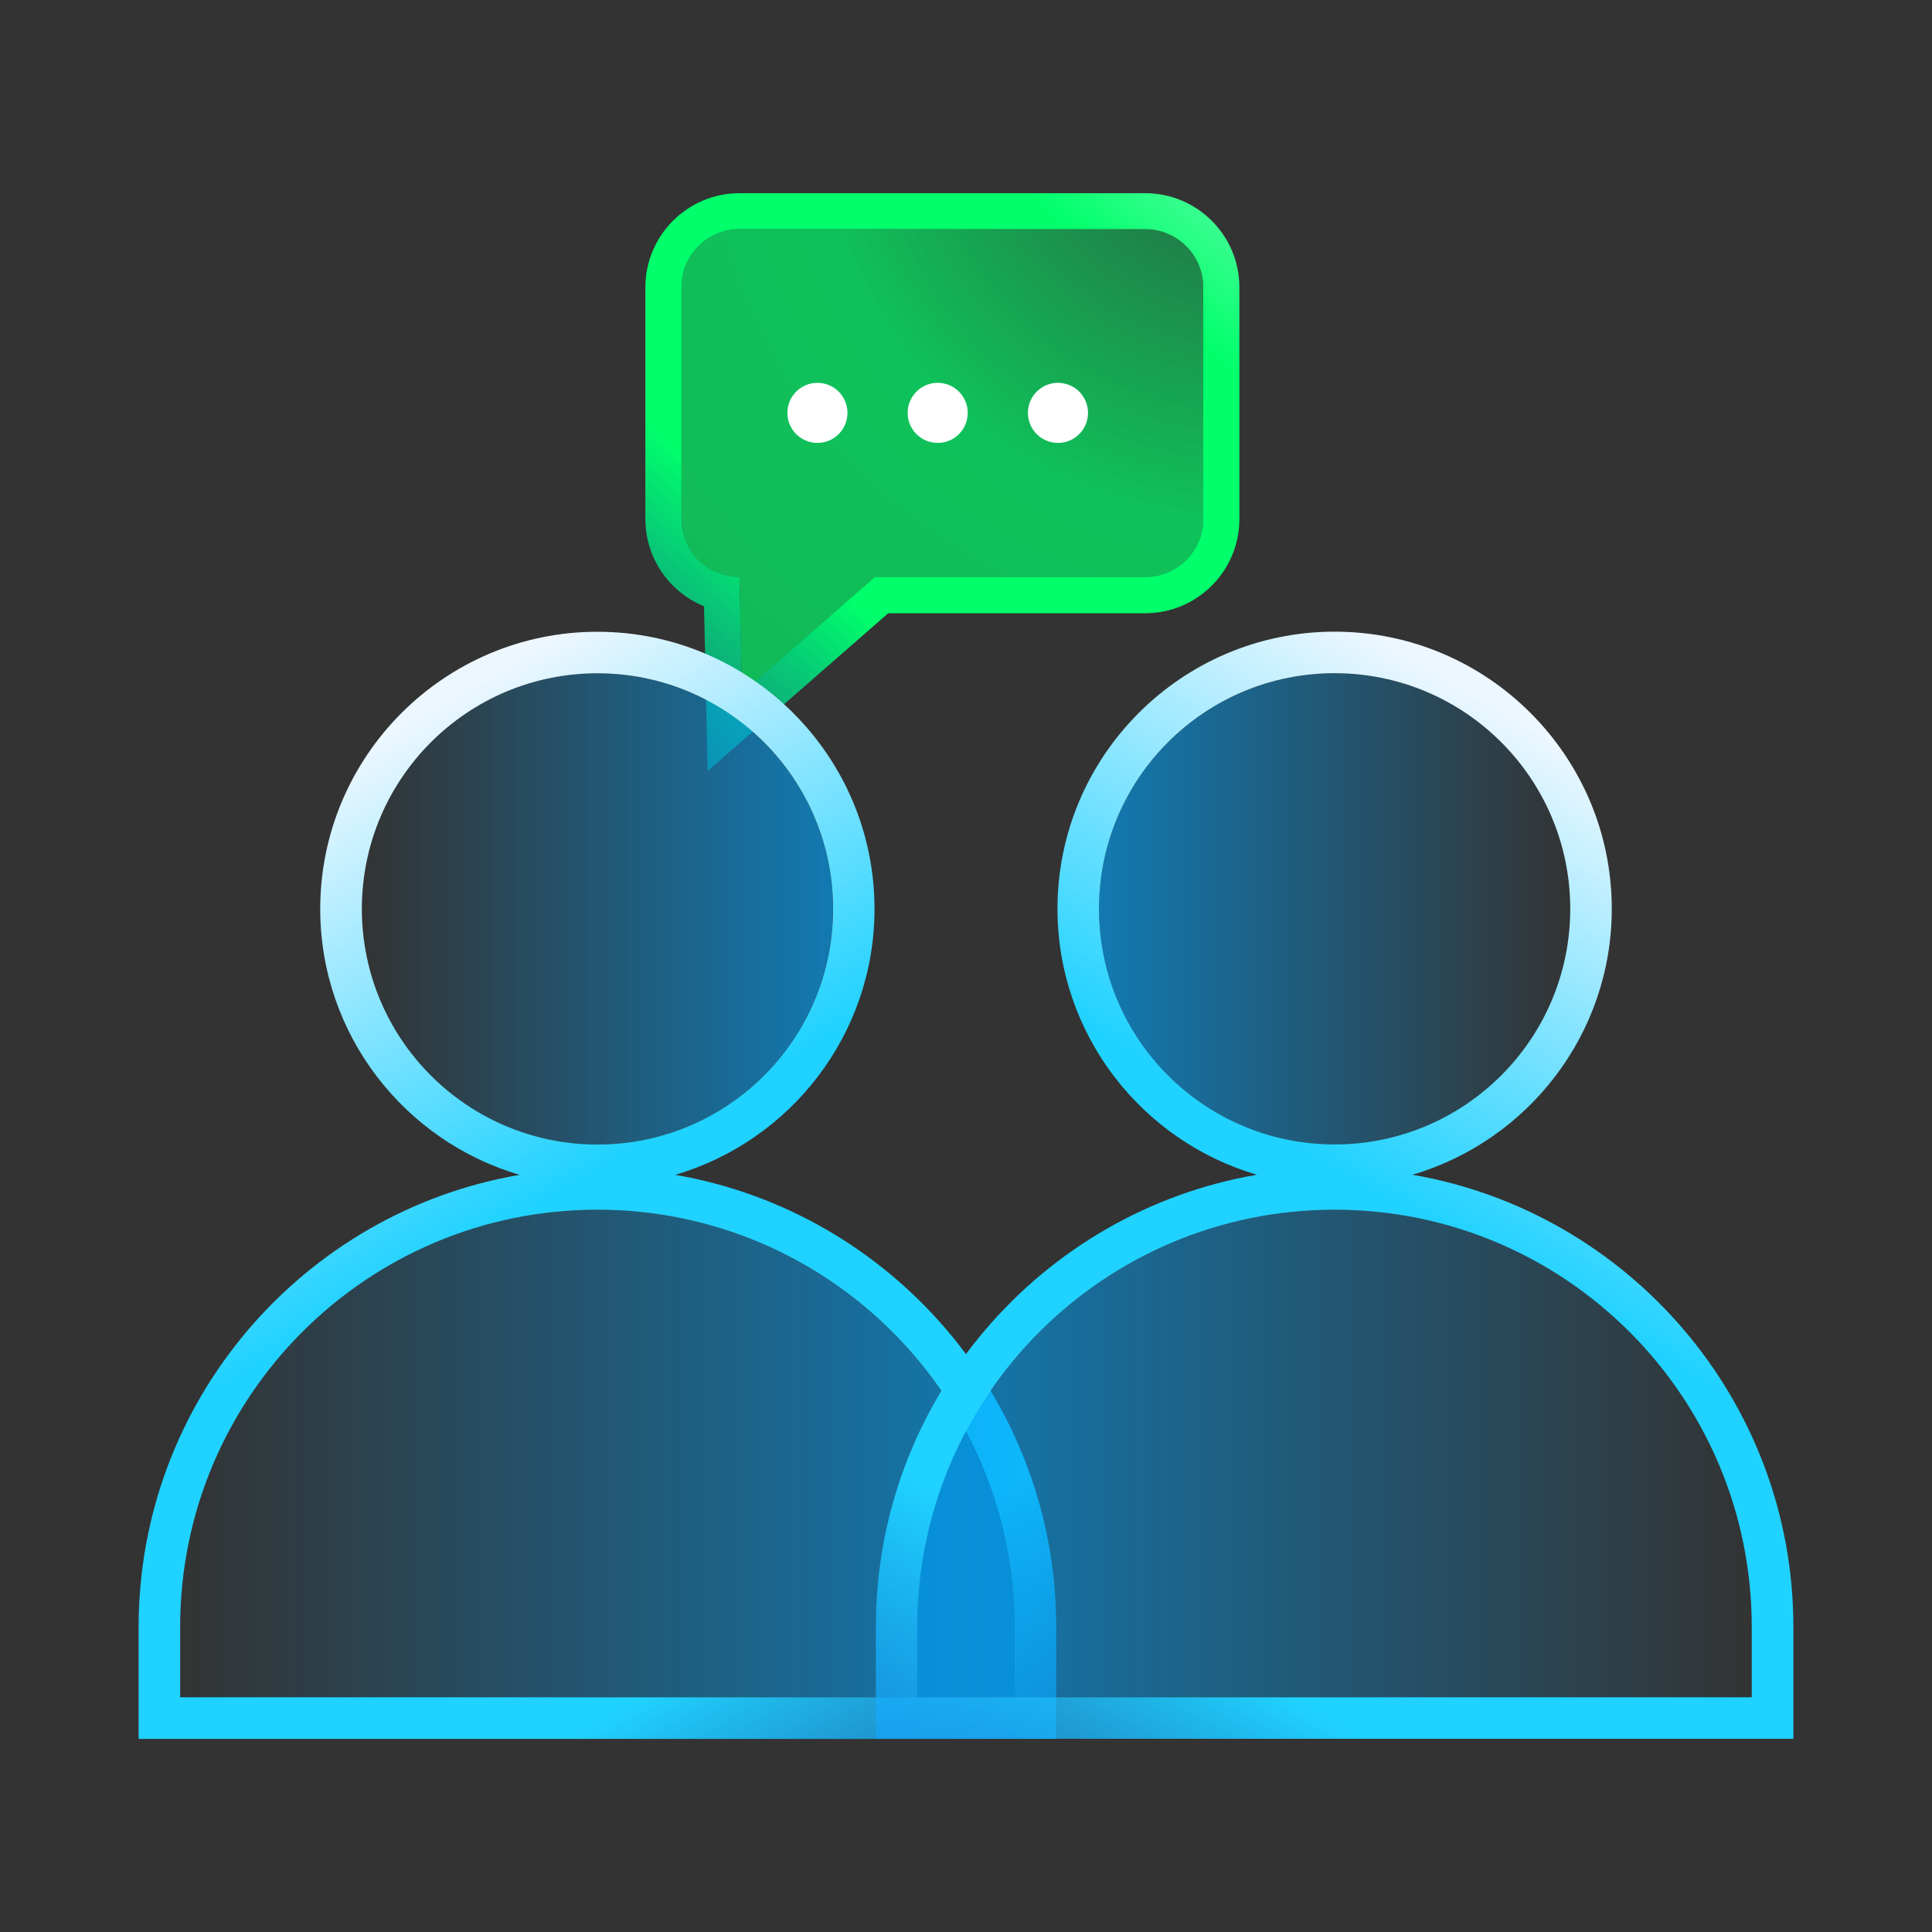
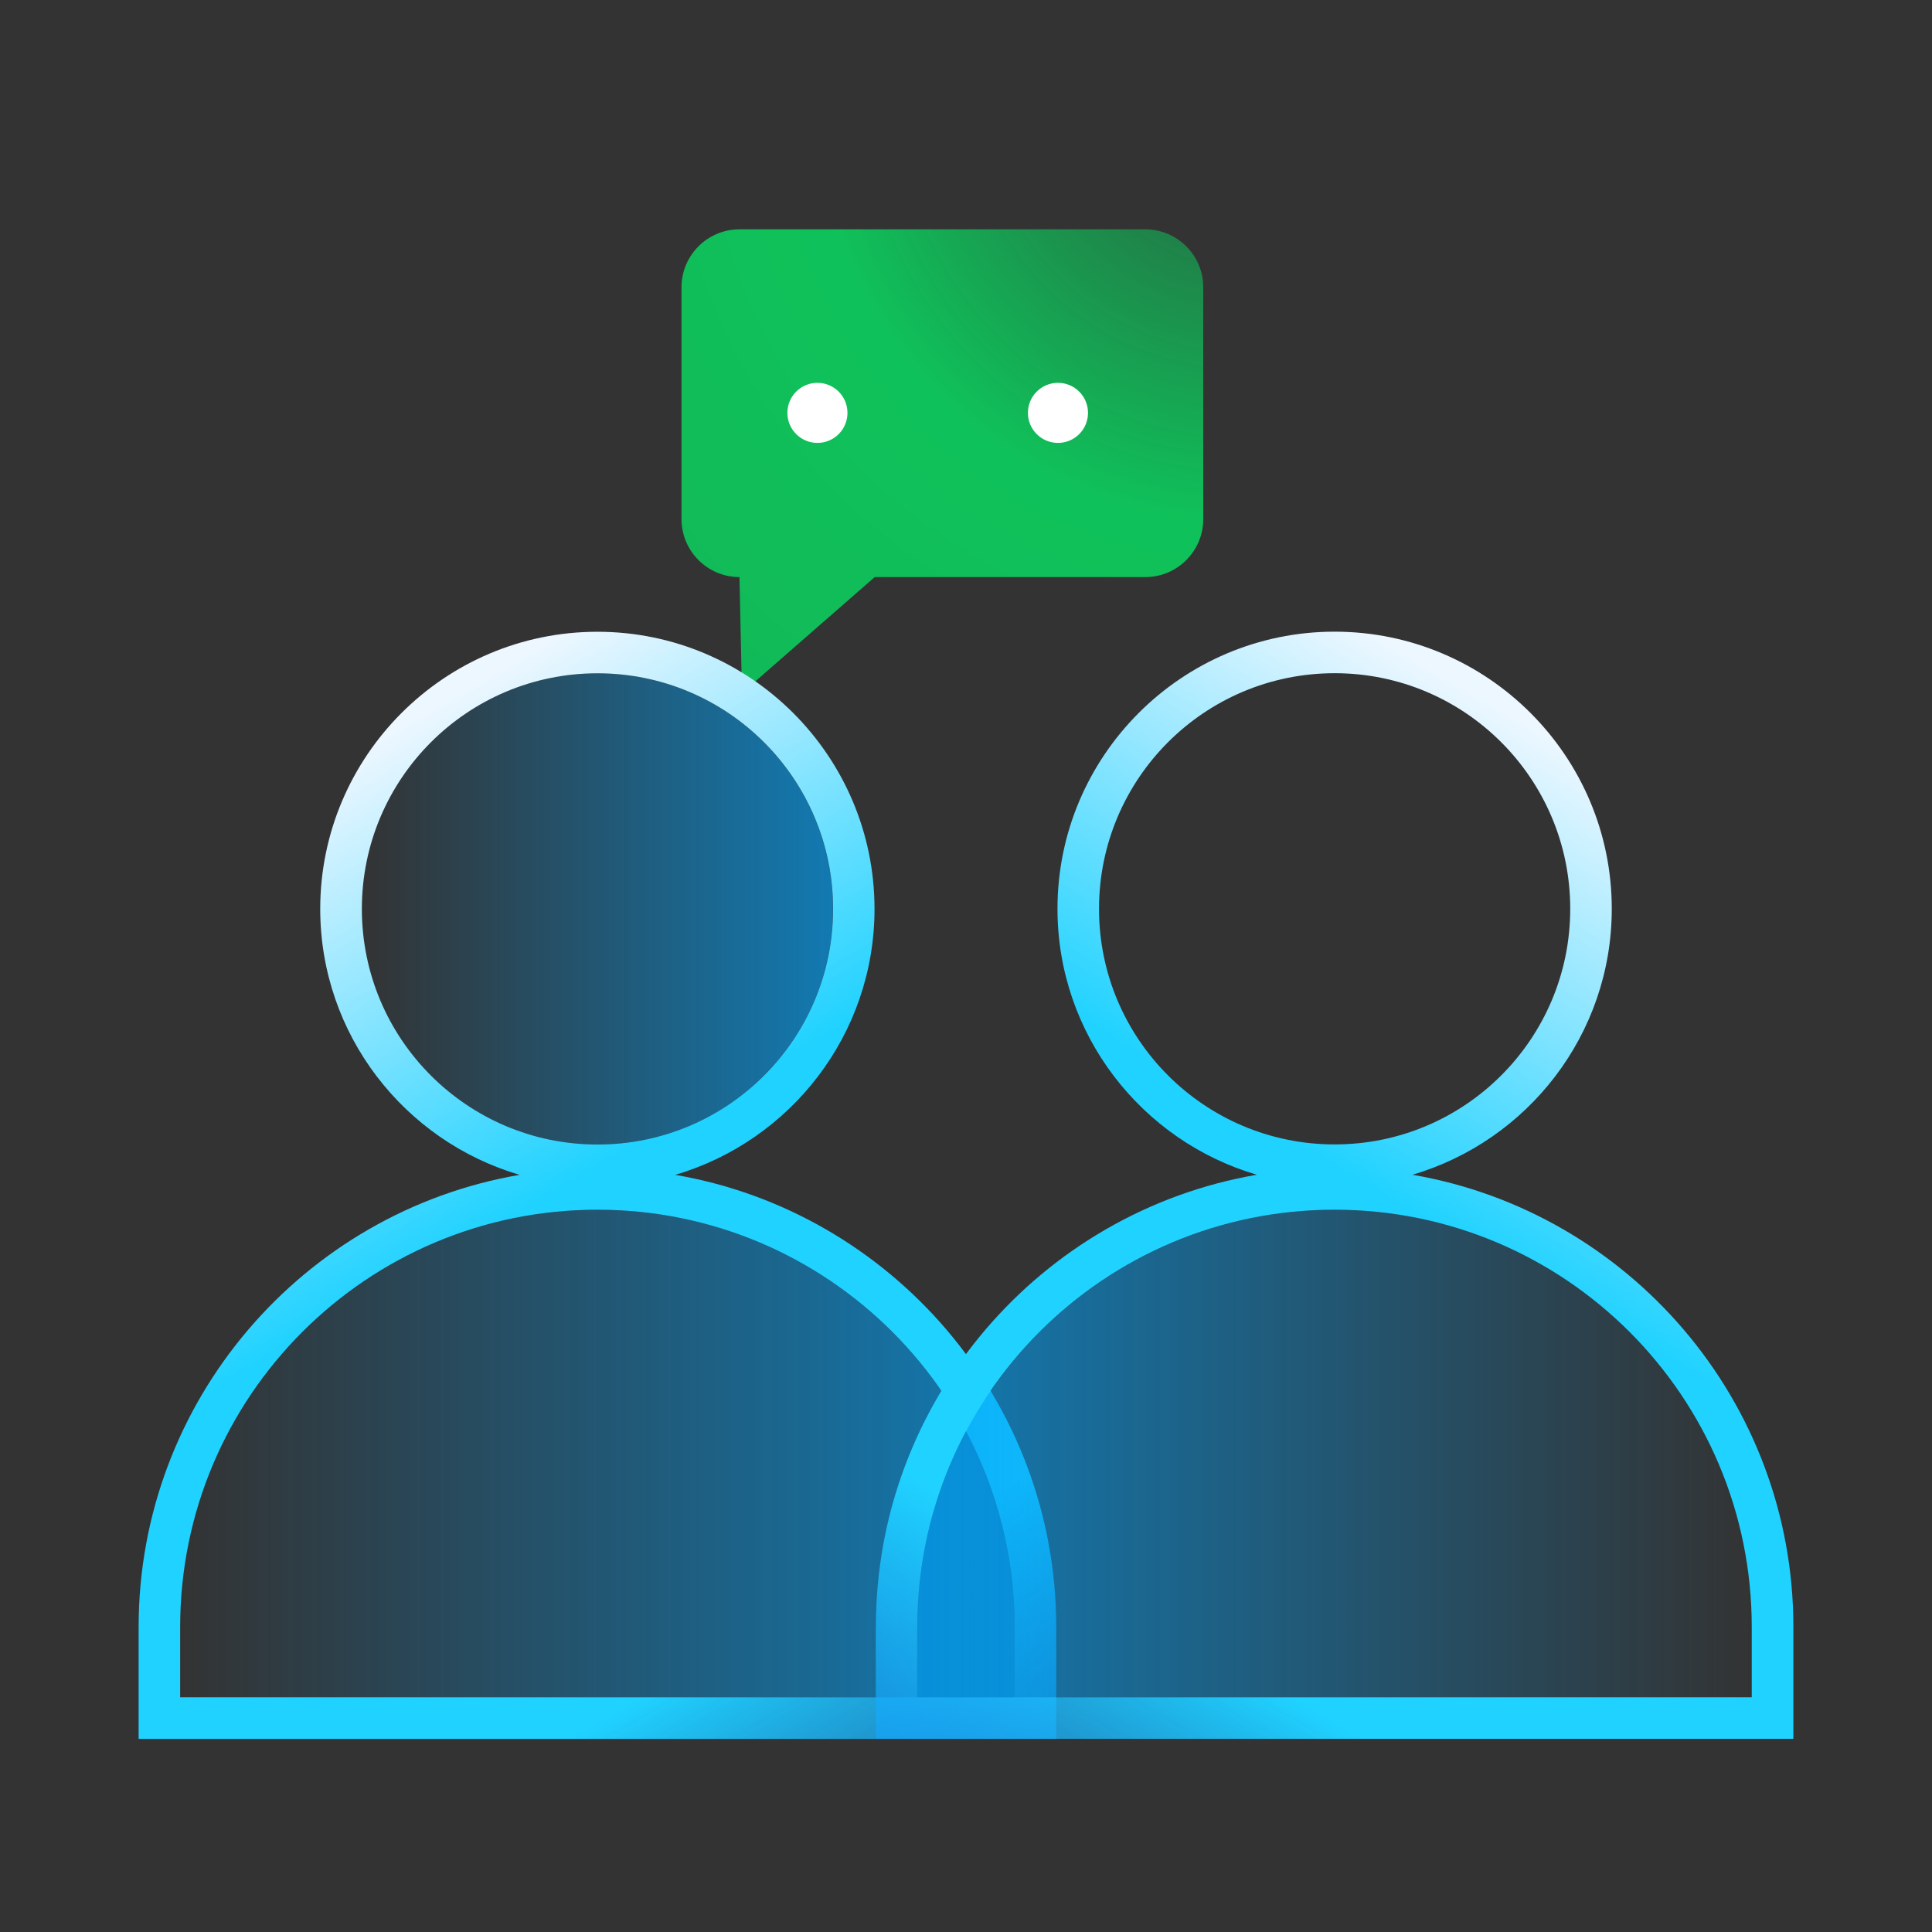
<svg xmlns="http://www.w3.org/2000/svg" xmlns:xlink="http://www.w3.org/1999/xlink" id="b" data-name="Icons" viewBox="0 0 200 200">
  <rect x="0" y="0" width="200" height="200" fill="#333333" stroke="none" />
  <defs>
    <style>
      .s {
        fill: url(#j);
      }

      .t {
        fill: url(#i);
      }

      .u {
        fill: url(#h);
      }

      .v {
        fill: url(#g);
      }

      .w {
        fill: url(#f);
      }

      .x {
        fill: url(#e);
      }

      .y {
        fill: url(#d);
      }

      .z {
        fill: url(#c);
      }

      .aa {
        fill: #fff;
      }
    </style>
    <linearGradient id="c" x1="-934.54" y1="-8.04" x2="-839.25" y2="102.01" gradientTransform="translate(-793.89) rotate(-180) scale(1 -1)" gradientUnits="userSpaceOnUse">
      <stop offset="0" stop-color="#edf7ff" />
      <stop offset=".3" stop-color="#00ff6b" />
      <stop offset=".6" stop-color="#00ff6b" />
      <stop offset="1" stop-color="#005cff" stop-opacity="0" />
    </linearGradient>
    <radialGradient id="d" cx="-925.56" cy="-41.91" fx="-925.56" fy="-41.91" r="94.76" gradientTransform="translate(-750.58 49.19) rotate(-180) scale(.95 -.95)" gradientUnits="userSpaceOnUse">
      <stop offset="0" stop-color="#00ff6b" stop-opacity=".2" />
      <stop offset=".5" stop-color="#00ff6b" stop-opacity=".7" />
      <stop offset="1" stop-color="#00ff6b" stop-opacity=".65" />
    </radialGradient>
    <linearGradient id="e" x1="37.46" y1="94.09" x2="86.23" y2="94.09" gradientUnits="userSpaceOnUse">
      <stop offset="0" stop-color="#00a0f6" stop-opacity="0" />
      <stop offset="1" stop-color="#00a0f6" stop-opacity=".65" />
    </linearGradient>
    <linearGradient id="f" x1="18.65" y1="150.47" x2="105.04" y2="150.47" xlink:href="#e" />
    <linearGradient id="g" x1="24.58" y1="84.85" x2="107.43" y2="228.66" gradientUnits="userSpaceOnUse">
      <stop offset="0" stop-color="#edf7ff" />
      <stop offset=".3" stop-color="#20d2ff" />
      <stop offset=".6" stop-color="#20d2ff" />
      <stop offset="1" stop-color="#005cff" stop-opacity="0" />
    </linearGradient>
    <linearGradient id="h" x1="-767.24" y1="94.09" x2="-718.46" y2="94.09" gradientTransform="translate(-604.7) rotate(-180) scale(1 -1)" xlink:href="#e" />
    <linearGradient id="i" x1="-786.05" y1="150.47" x2="-699.66" y2="150.47" gradientTransform="translate(881.01 300.93) scale(1 -1)" xlink:href="#e" />
    <linearGradient id="j" x1="-780.12" y1="84.85" x2="-697.26" y2="228.66" gradientTransform="translate(-604.7) rotate(-180) scale(1 -1)" xlink:href="#g" />
  </defs>
  <g>
    <g>
-       <path class="z" d="M76.55,23.73h42.01c3.31,0,6,2.69,6,6v24c0,3.31-2.69,6-6,6h-28.01s-13.74,12-13.74,12l-.26-12c-3.31,0-6-2.69-6-6v-24c0-3.31,2.69-6,6-6M76.55,20c-5.37,0-9.74,4.37-9.74,9.74v24c0,4.07,2.51,7.57,6.07,9.02l.2,9.07.17,7.99,6.02-5.26,12.68-11.08h26.61c5.37,0,9.74-4.37,9.74-9.74v-24c0-5.37-4.37-9.74-9.74-9.74h-42.01Z" />
      <path class="y" d="M76.55,59.74c-3.31,0-6-2.69-6-6v-24c0-3.31,2.69-6,6-6h42.01c3.31,0,6,2.69,6,6v24c0,3.31-2.69,6-6,6h-28.01s-13.74,12-13.74,12l-.26-12Z" />
    </g>
    <circle class="aa" cx="109.52" cy="42.74" r="3.11" />
-     <circle class="aa" cx="97.07" cy="42.74" r="3.11" />
    <circle class="aa" cx="84.62" cy="42.74" r="3.11" />
  </g>
  <g>
    <circle class="x" cx="61.84" cy="94.09" r="24.39" />
    <path class="w" d="M61.84,125.23h0c23.84,0,43.19,19.35,43.19,43.19v7.28H18.65v-7.28c0-23.84,19.35-43.19,43.19-43.19Z" />
    <path class="v" d="M69.89,121.62c11.91-3.49,20.64-14.51,20.64-27.53,0-15.82-12.87-28.69-28.69-28.69s-28.69,12.87-28.69,28.69c0,13.02,8.73,24.04,20.64,27.53-22.37,3.83-39.44,23.36-39.44,46.81v11.58h94.99v-11.58c0-23.44-17.08-42.97-39.44-46.81ZM37.46,94.09c0-13.47,10.92-24.39,24.39-24.39s24.39,10.92,24.39,24.39-10.92,24.39-24.39,24.39-24.39-10.92-24.39-24.39ZM105.04,175.7H18.65v-7.28c0-23.86,19.34-43.19,43.19-43.19s43.19,19.34,43.19,43.19v7.28Z" />
  </g>
  <g>
-     <circle class="u" cx="138.16" cy="94.09" r="24.39" />
    <path class="t" d="M94.96,125.23h86.39v7.28c0,23.84-19.35,43.19-43.19,43.19h0c-23.84,0-43.19-19.35-43.19-43.19v-7.28h0Z" transform="translate(276.31 300.93) rotate(-180)" />
    <path class="s" d="M90.66,168.42v7.28s0,4.3,0,4.3h4.3s86.39,0,86.39,0h4.3s0-4.3,0-4.3v-7.28c0-23.44-17.08-42.97-39.44-46.81,11.91-3.49,20.64-14.51,20.64-27.53,0-15.82-12.87-28.69-28.69-28.69-15.82,0-28.69,12.87-28.69,28.69,0,13.02,8.73,24.04,20.64,27.53-22.37,3.83-39.44,23.36-39.44,46.81ZM138.16,118.47c-13.47,0-24.39-10.92-24.39-24.39s10.92-24.39,24.39-24.39c13.47,0,24.39,10.92,24.39,24.39,0,13.47-10.92,24.39-24.39,24.39ZM94.96,168.42c0-23.86,19.34-43.19,43.19-43.19,23.86,0,43.19,19.34,43.19,43.19v7.28h-86.39v-7.28Z" />
  </g>
</svg>